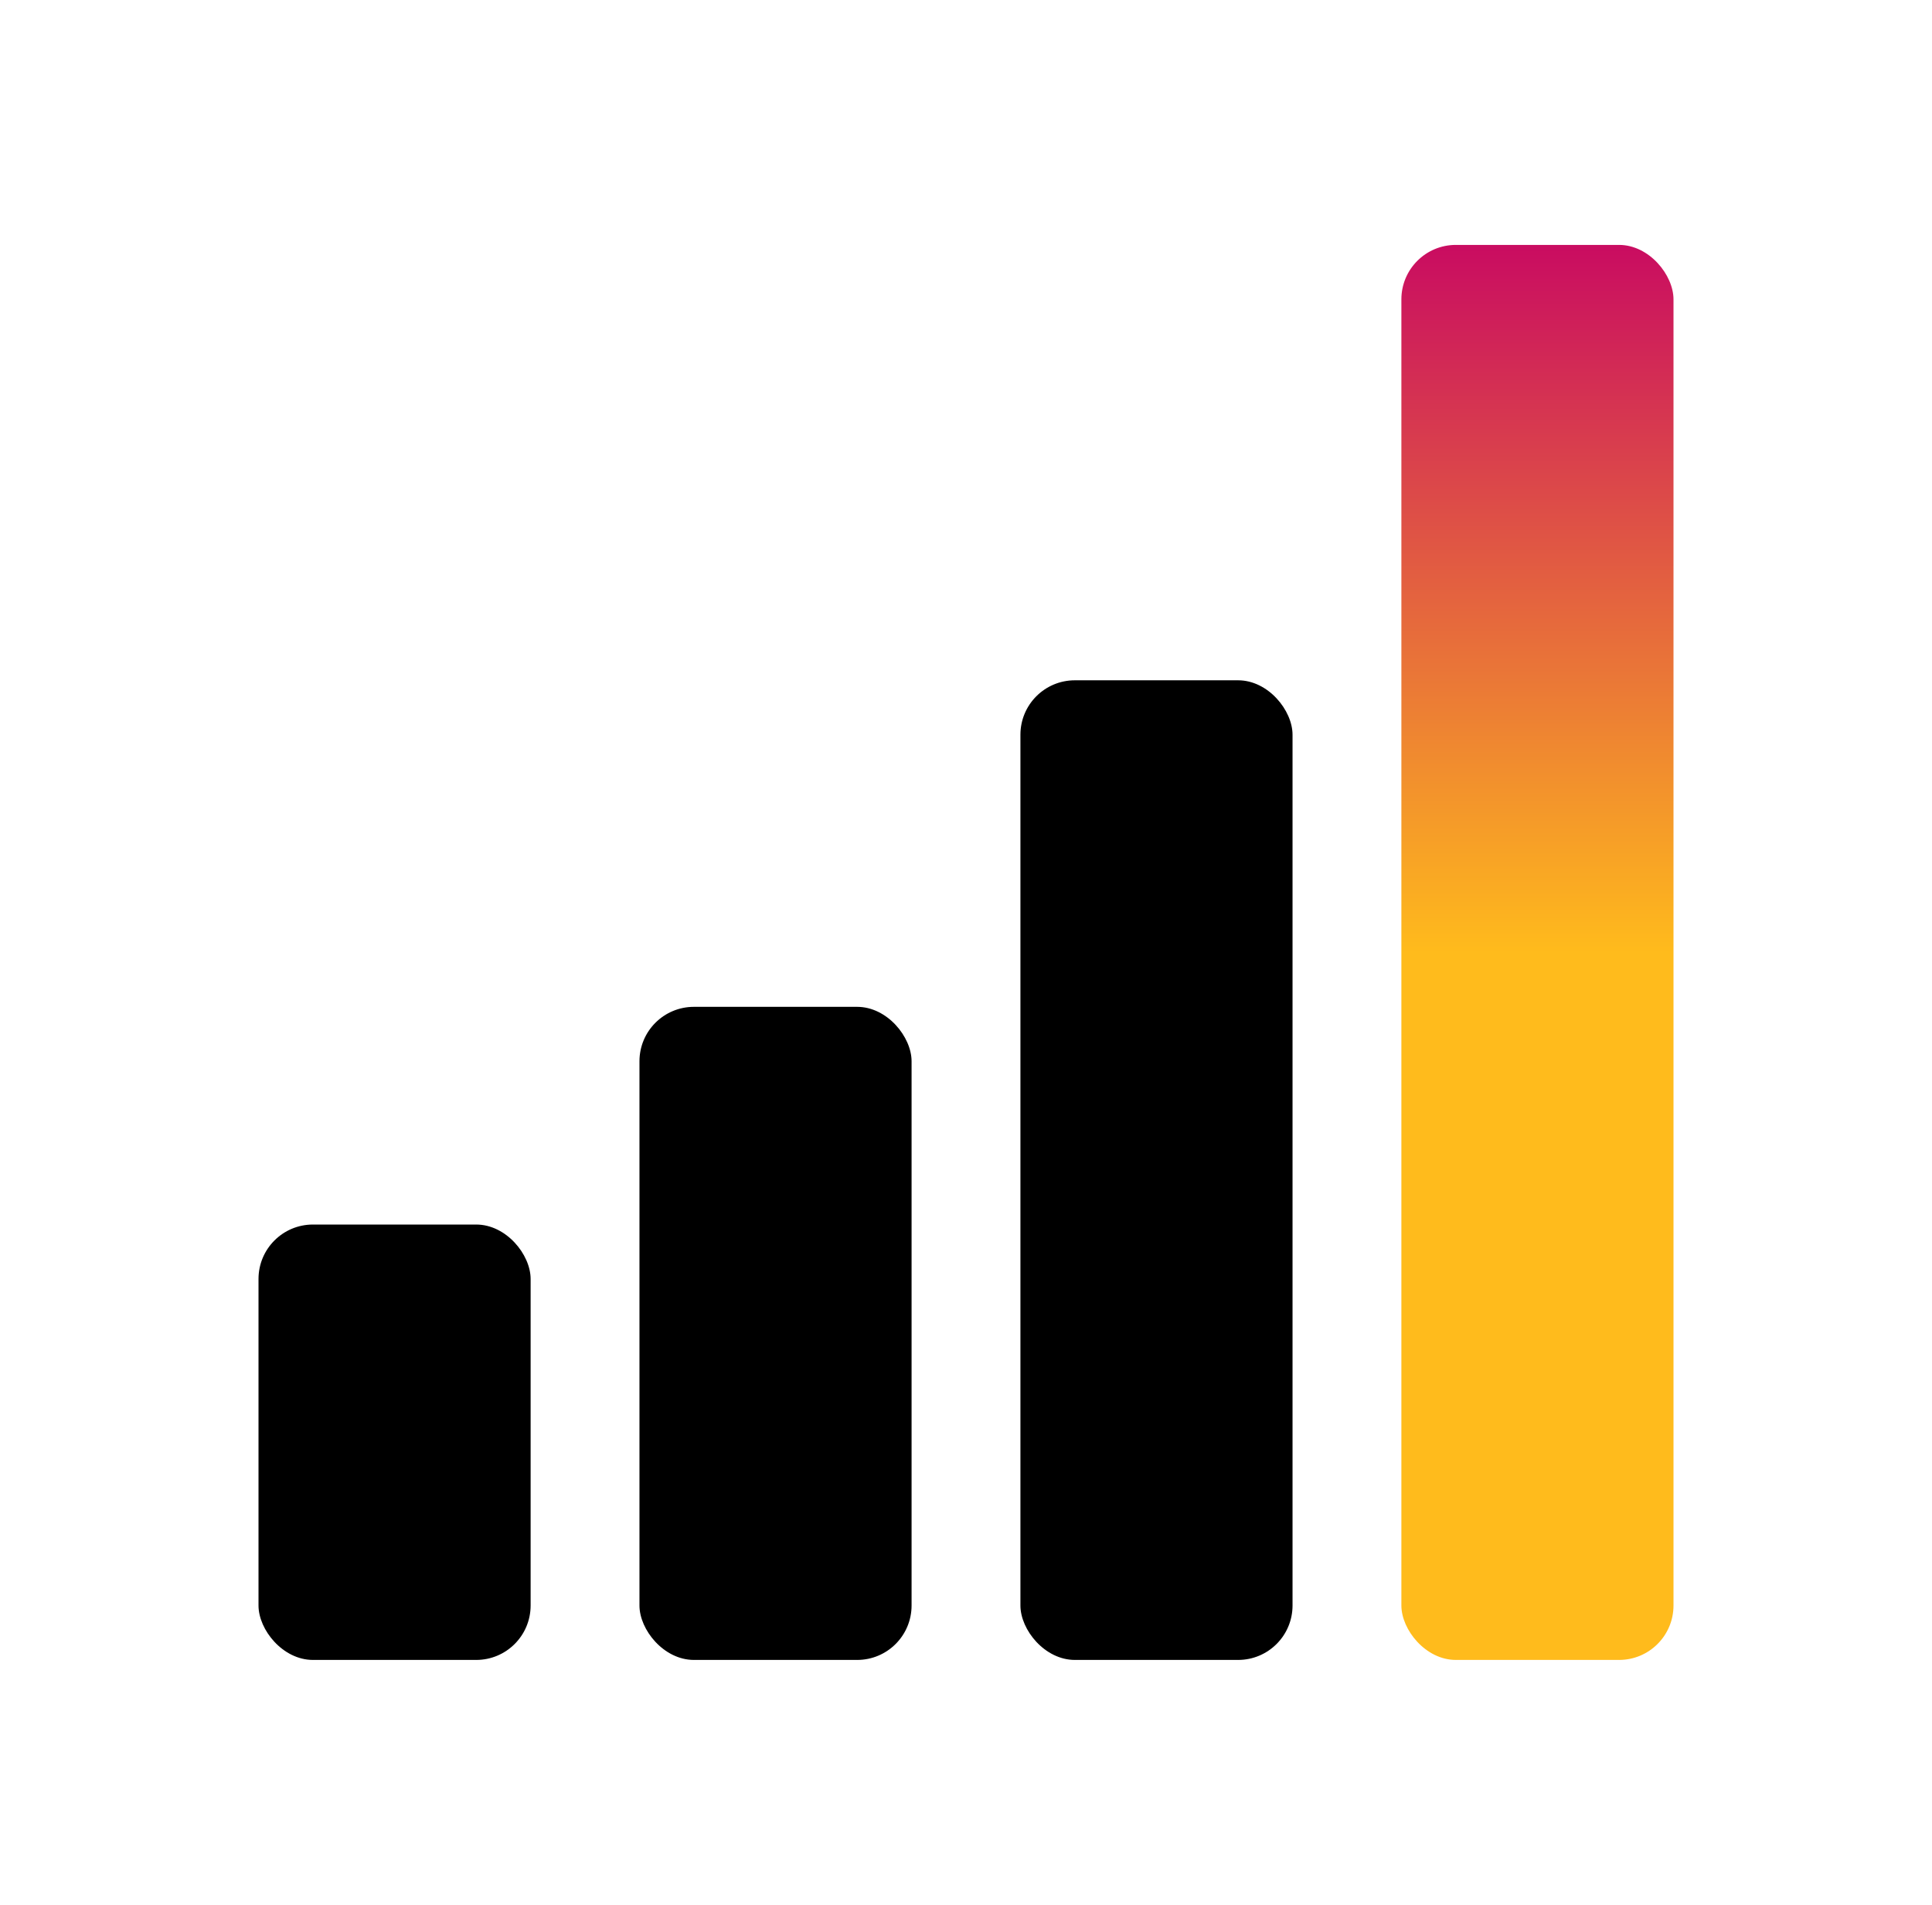
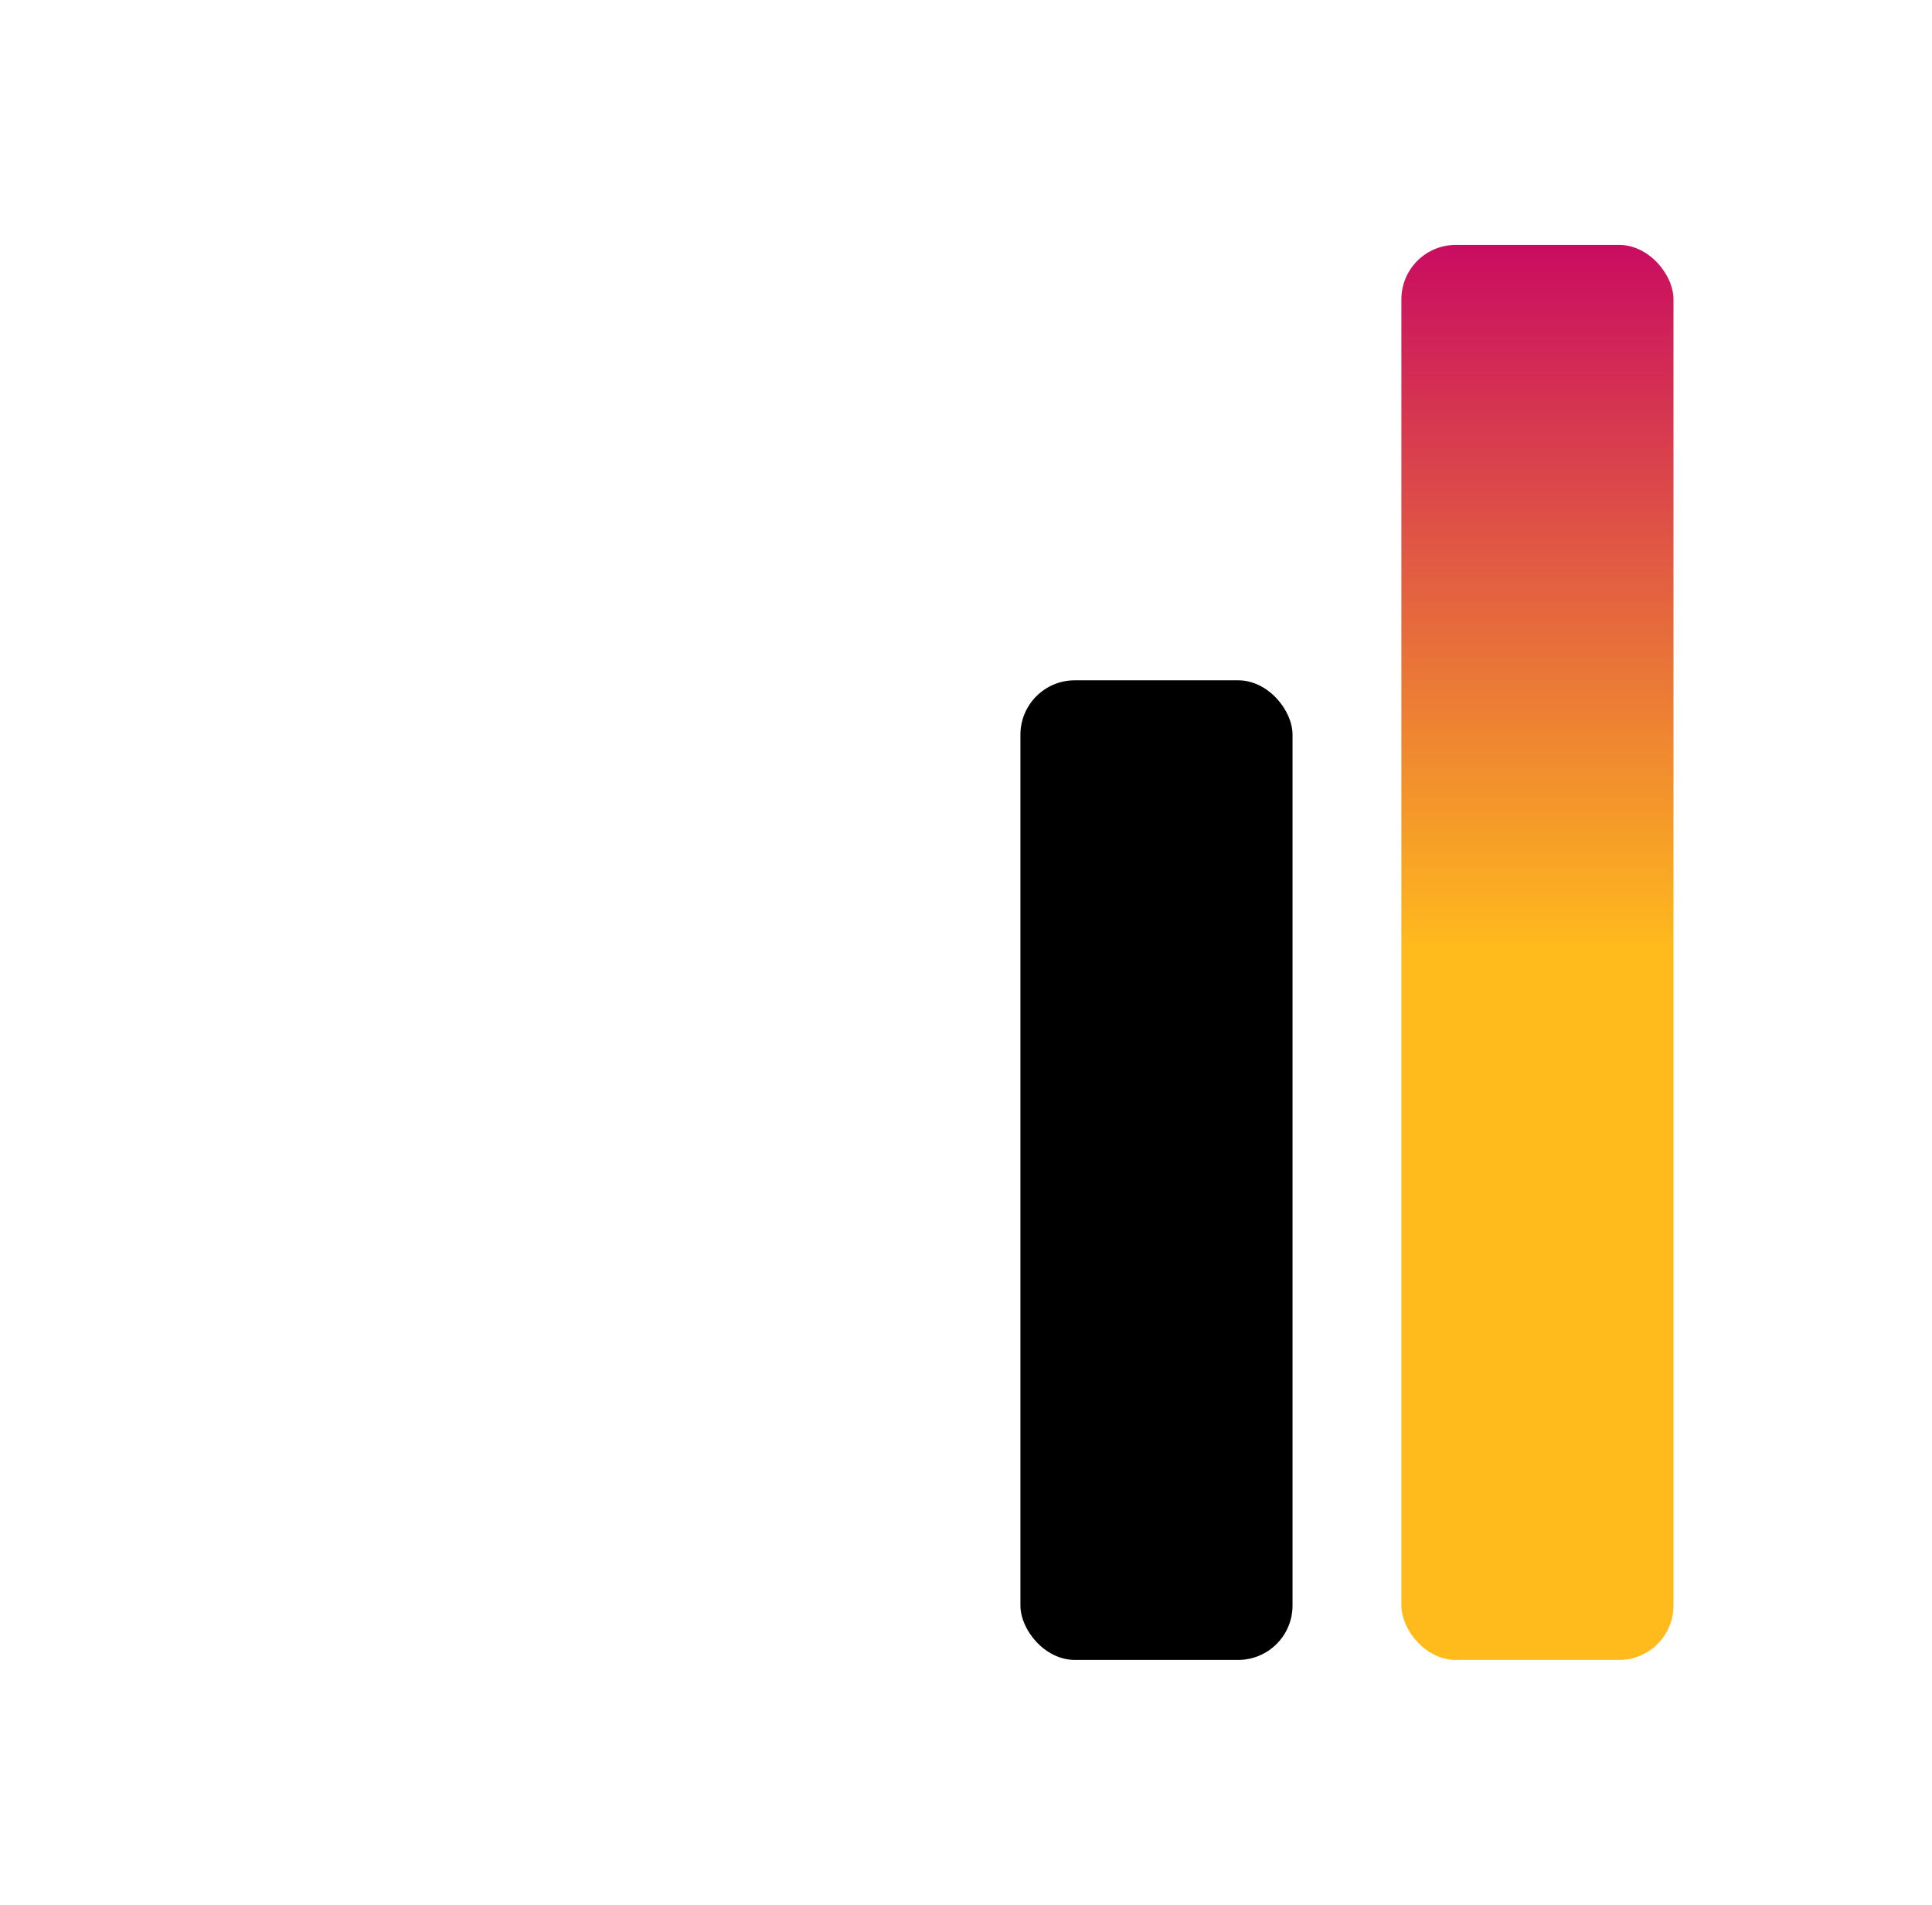
<svg xmlns="http://www.w3.org/2000/svg" version="1.1" viewBox="0 0 71 70">
  <defs>
    <style>
      .cls-1 {
        fill: url(#linear-gradient);
      }
    </style>
    <linearGradient id="linear-gradient" x1="56.5" y1="63" x2="56.5" y2="11" gradientTransform="translate(0 72) scale(1 -1)" gradientUnits="userSpaceOnUse">
      <stop offset="0" stop-color="#c90c61" />
      <stop offset=".5" stop-color="#ffbb1c" />
    </linearGradient>
  </defs>
  <g>
    <g id="Layer_1">
      <g>
-         <rect x="9.5" y="45" width="10" height="16" rx="2" ry="2" />
-         <rect x="23.5" y="37" width="10" height="24" rx="2" ry="2" />
        <rect x="37.5" y="25" width="10" height="36" rx="2" ry="2" />
        <rect class="cls-1" x="51.5" y="9" width="10" height="52" rx="2" ry="2" />
      </g>
    </g>
  </g>
</svg>